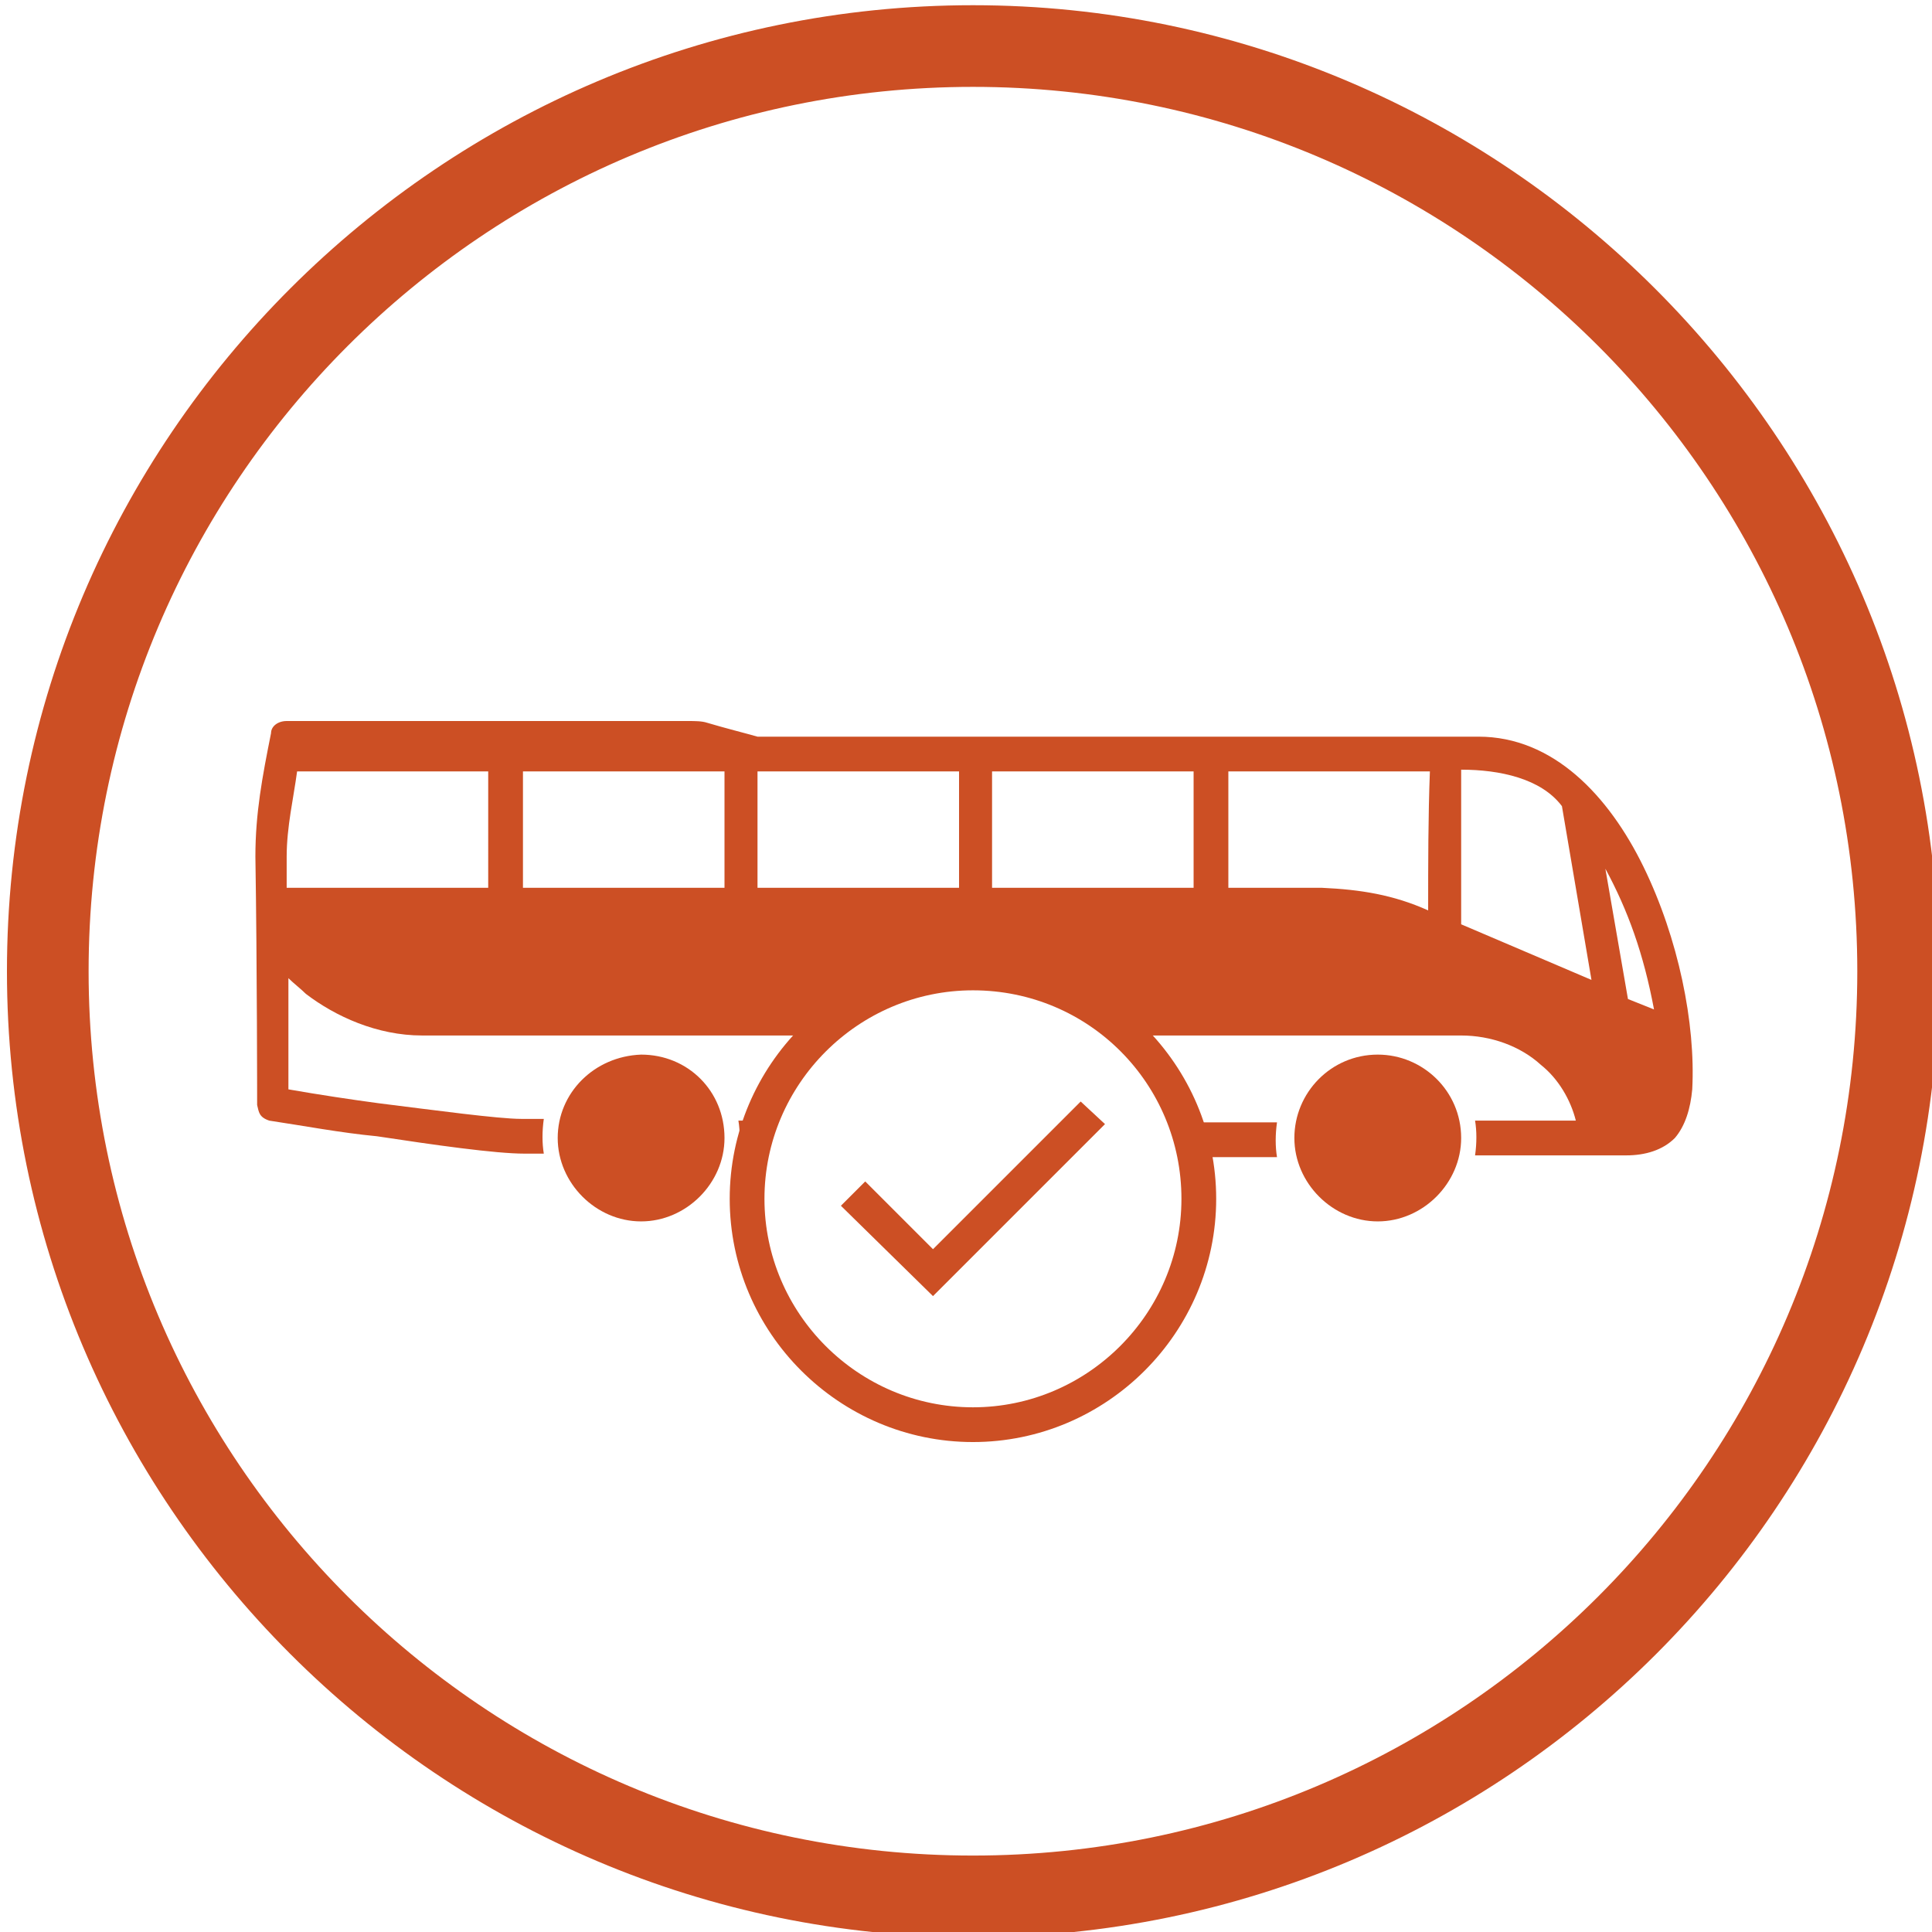
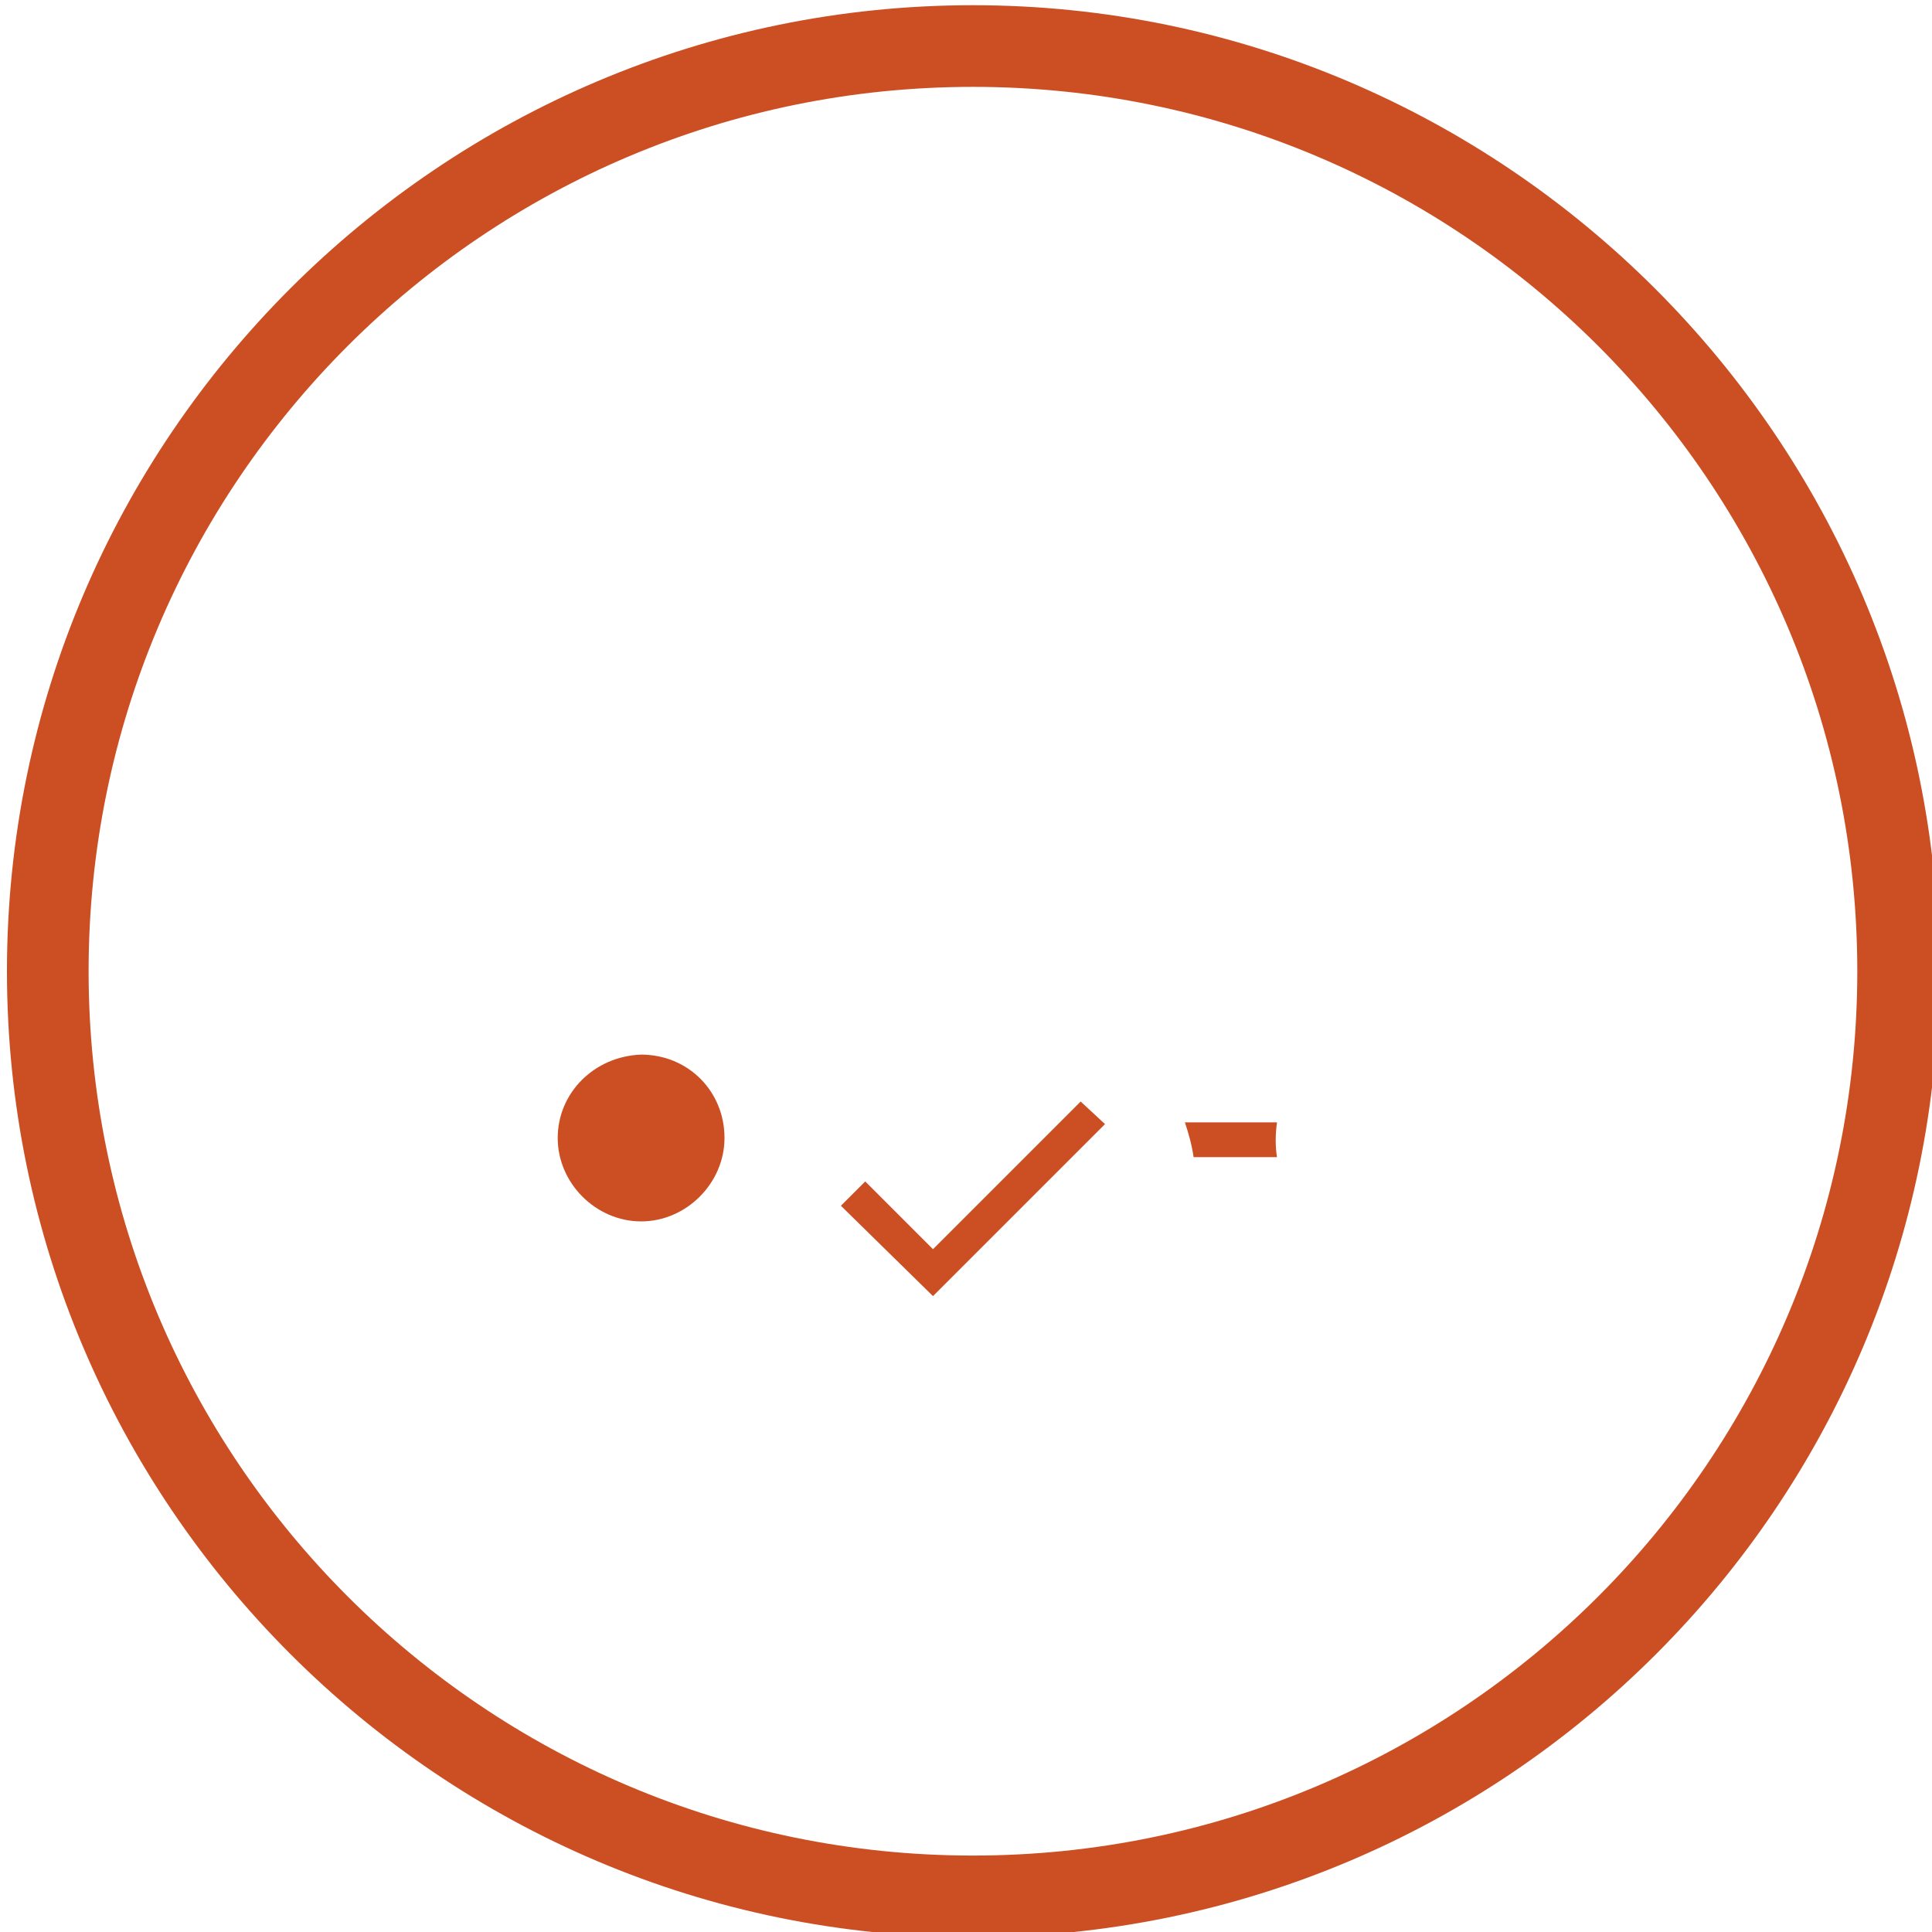
<svg xmlns="http://www.w3.org/2000/svg" version="1.1" id="Calque_1" x="0px" y="0px" viewBox="0 0 111.2 111.2" style="enable-background:new 0 0 111.2 111.2;" xml:space="preserve">
  <style type="text/css">
	.st0{fill:#CC4F24;}
</style>
  <g>
    <g>
      <g>
        <g>
          <path class="st0" d="M56,111.5c-30.7,0-55.6-25-55.6-55.6c0-30.7,25-55.6,55.6-55.6s55.6,25,55.6,55.6      C111.6,86.6,86.7,111.5,56,111.5z M56,5C27.9,5,5.1,27.8,5.1,55.9c0,28.1,22.8,50.9,50.9,50.9s50.9-22.8,50.9-50.9      C106.9,27.8,84.1,5,56,5z" />
        </g>
      </g>
    </g>
    <g>
-       <path class="st0" d="M43.2,66.5c0.1-0.7,0.3-1.3,0.5-2h-1.2c0.1,0.6,0.1,1.3,0,2H43.2z" />
      <path class="st0" d="M36.9,60.7c-2.7,0.1-4.8,2.2-4.8,4.8c0,2.6,2.2,4.8,4.8,4.8c2.6,0,4.8-2.2,4.8-4.8    C41.7,62.8,39.6,60.7,36.9,60.7z" />
-       <path class="st0" d="M79.3,60.7c-2.7,0-4.8,2.2-4.8,4.8c0,2.6,2.2,4.8,4.8,4.8s4.8-2.2,4.8-4.8C84.1,62.8,81.9,60.7,79.3,60.7z" />
-       <path class="st0" d="M94.6,49.9c-2-4.1-5.2-7.5-9.5-7.5c-13.9,0-27.6,0-41.5,0c-0.7-0.2-1.9-0.5-2.9-0.8c-0.3-0.1-0.7-0.1-1.1-0.1    c-7.7,0-15.4,0-23.1,0c-0.5,0-0.9,0.3-0.9,0.7c-0.5,2.5-0.9,4.6-0.9,7.1c0.1,6.4,0.1,14.3,0.1,14.3c0.1,0.4,0.1,0.7,0.7,0.9    c2,0.3,4.1,0.7,6.2,0.9c3.3,0.5,6.8,1,8.5,1h1.1c-0.1-0.6-0.1-1.3,0-2H30c-1.3,0-5-0.5-8.2-0.9c-1.5-0.2-3.5-0.5-5.2-0.8    c0-0.5,0-3.2,0-6.4c0.3,0.3,0.7,0.6,1,0.9c1.7,1.3,4.1,2.4,6.7,2.4H47c2.3-2.3,5.5-3.7,9-3.7s6.7,1.4,9,3.7h19.1    c1.7,0,3.4,0.6,4.6,1.7c1,0.8,1.7,2,2,3.2h-5.8c0.1,0.6,0.1,1.3,0,2h8.7c1.1,0,2.1-0.3,2.8-1c0.6-0.7,0.9-1.7,1-2.8    C97.6,58.9,96.6,54,94.6,49.9z M28.1,51.1H16.5c0-0.7,0-1.2,0-1.8c0-1.7,0.4-3.4,0.6-4.9h11V51.1z M41.7,51.1H30.1v-6.7h11.6V51.1    z M55.2,51.1H43.6v-6.7h11.6V51.1z M68.6,51.1H57.1v-6.7h11.6V51.1z M82.2,52.4c-2-0.9-3.9-1.2-6.1-1.3h-5.4v-6.7h11.6    C82.2,47,82.2,49.7,82.2,52.4z M84.1,53.2v-8.9c2.2,0,4.6,0.5,5.8,2.1l1.7,10L84.1,53.2z M93.7,57.5l-1.3-7.5    c1.3,2.4,2.2,4.9,2.8,8.1L93.7,57.5z" />
      <path class="st0" d="M68.2,64.6c0.2,0.6,0.4,1.3,0.5,2h4.8c-0.1-0.6-0.1-1.3,0-2H68.2z" />
    </g>
    <g>
      <g>
        <polygon class="st0" points="53.7,74.6 48.4,69.4 49.8,68 53.7,71.9 62.2,63.4 63.6,64.7    " />
      </g>
      <g>
-         <path class="st0" d="M56,83c-7.7,0-14-6.3-14-14s6.3-14,14-14s14,6.3,14,14S63.7,83,56,83z M56,57c-6.6,0-12,5.4-12,12     s5.4,12,12,12s12-5.4,12-12S62.7,57,56,57z" />
-       </g>
+         </g>
    </g>
  </g>
</svg>